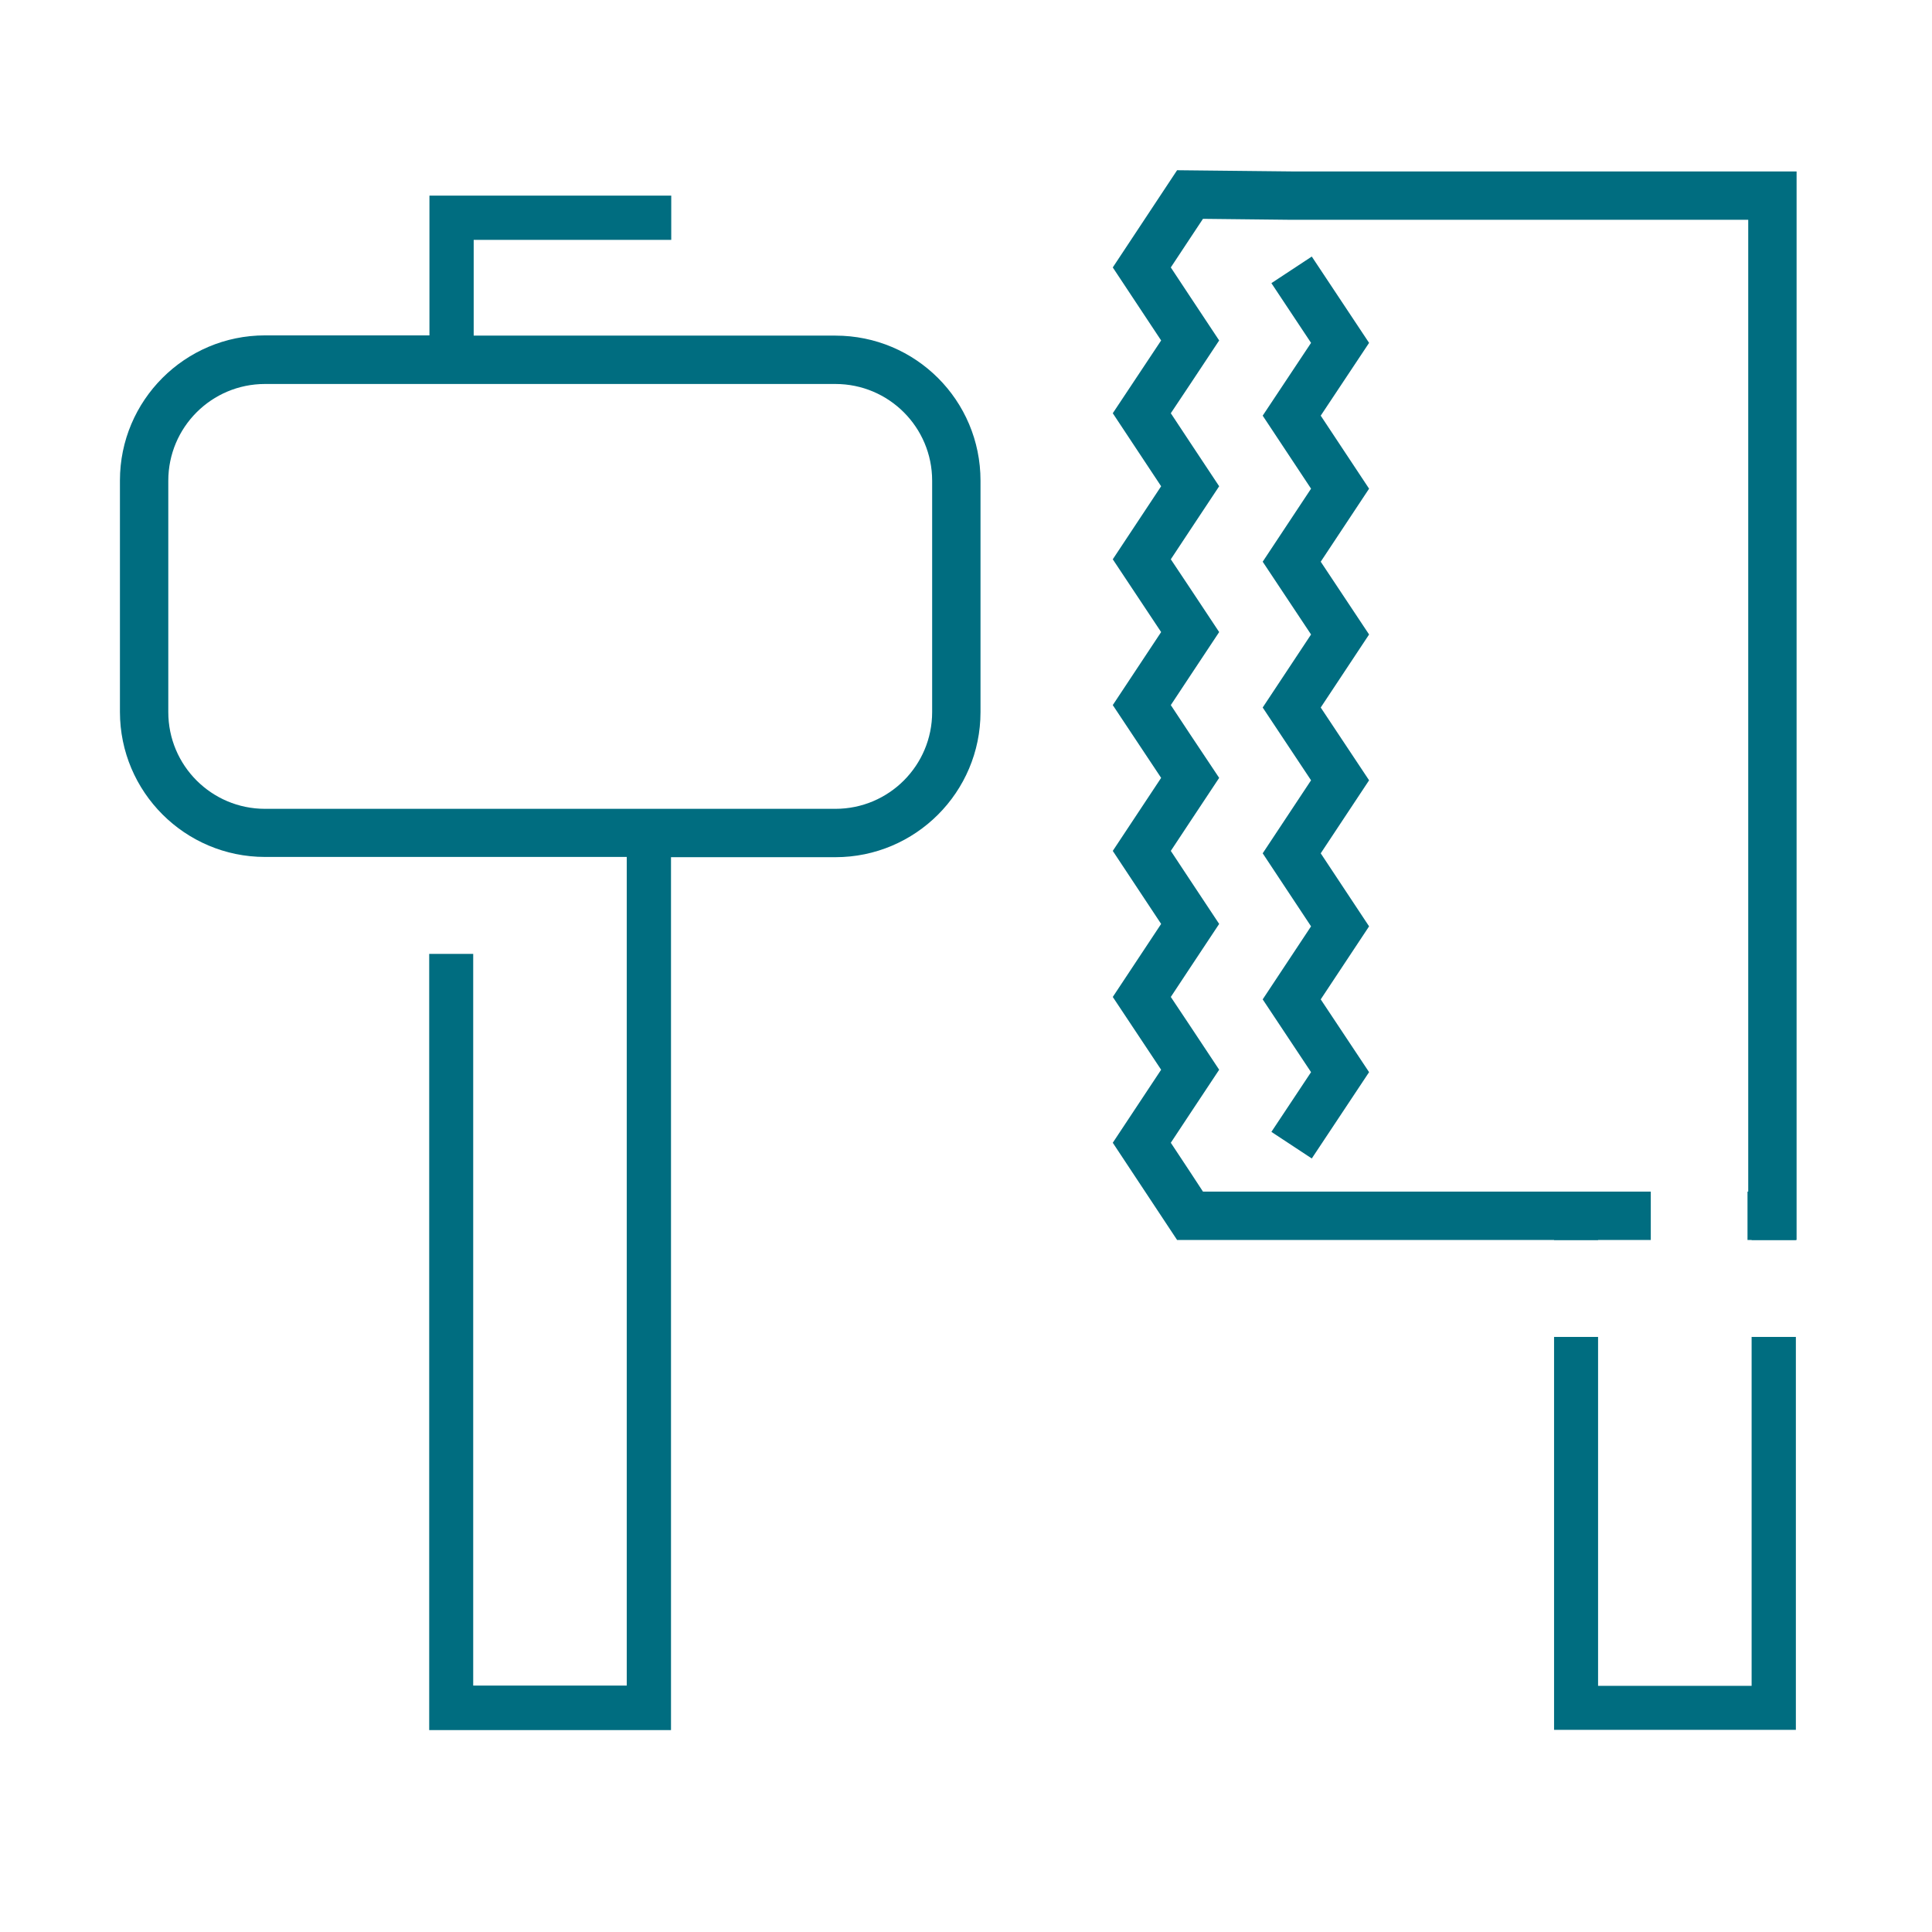
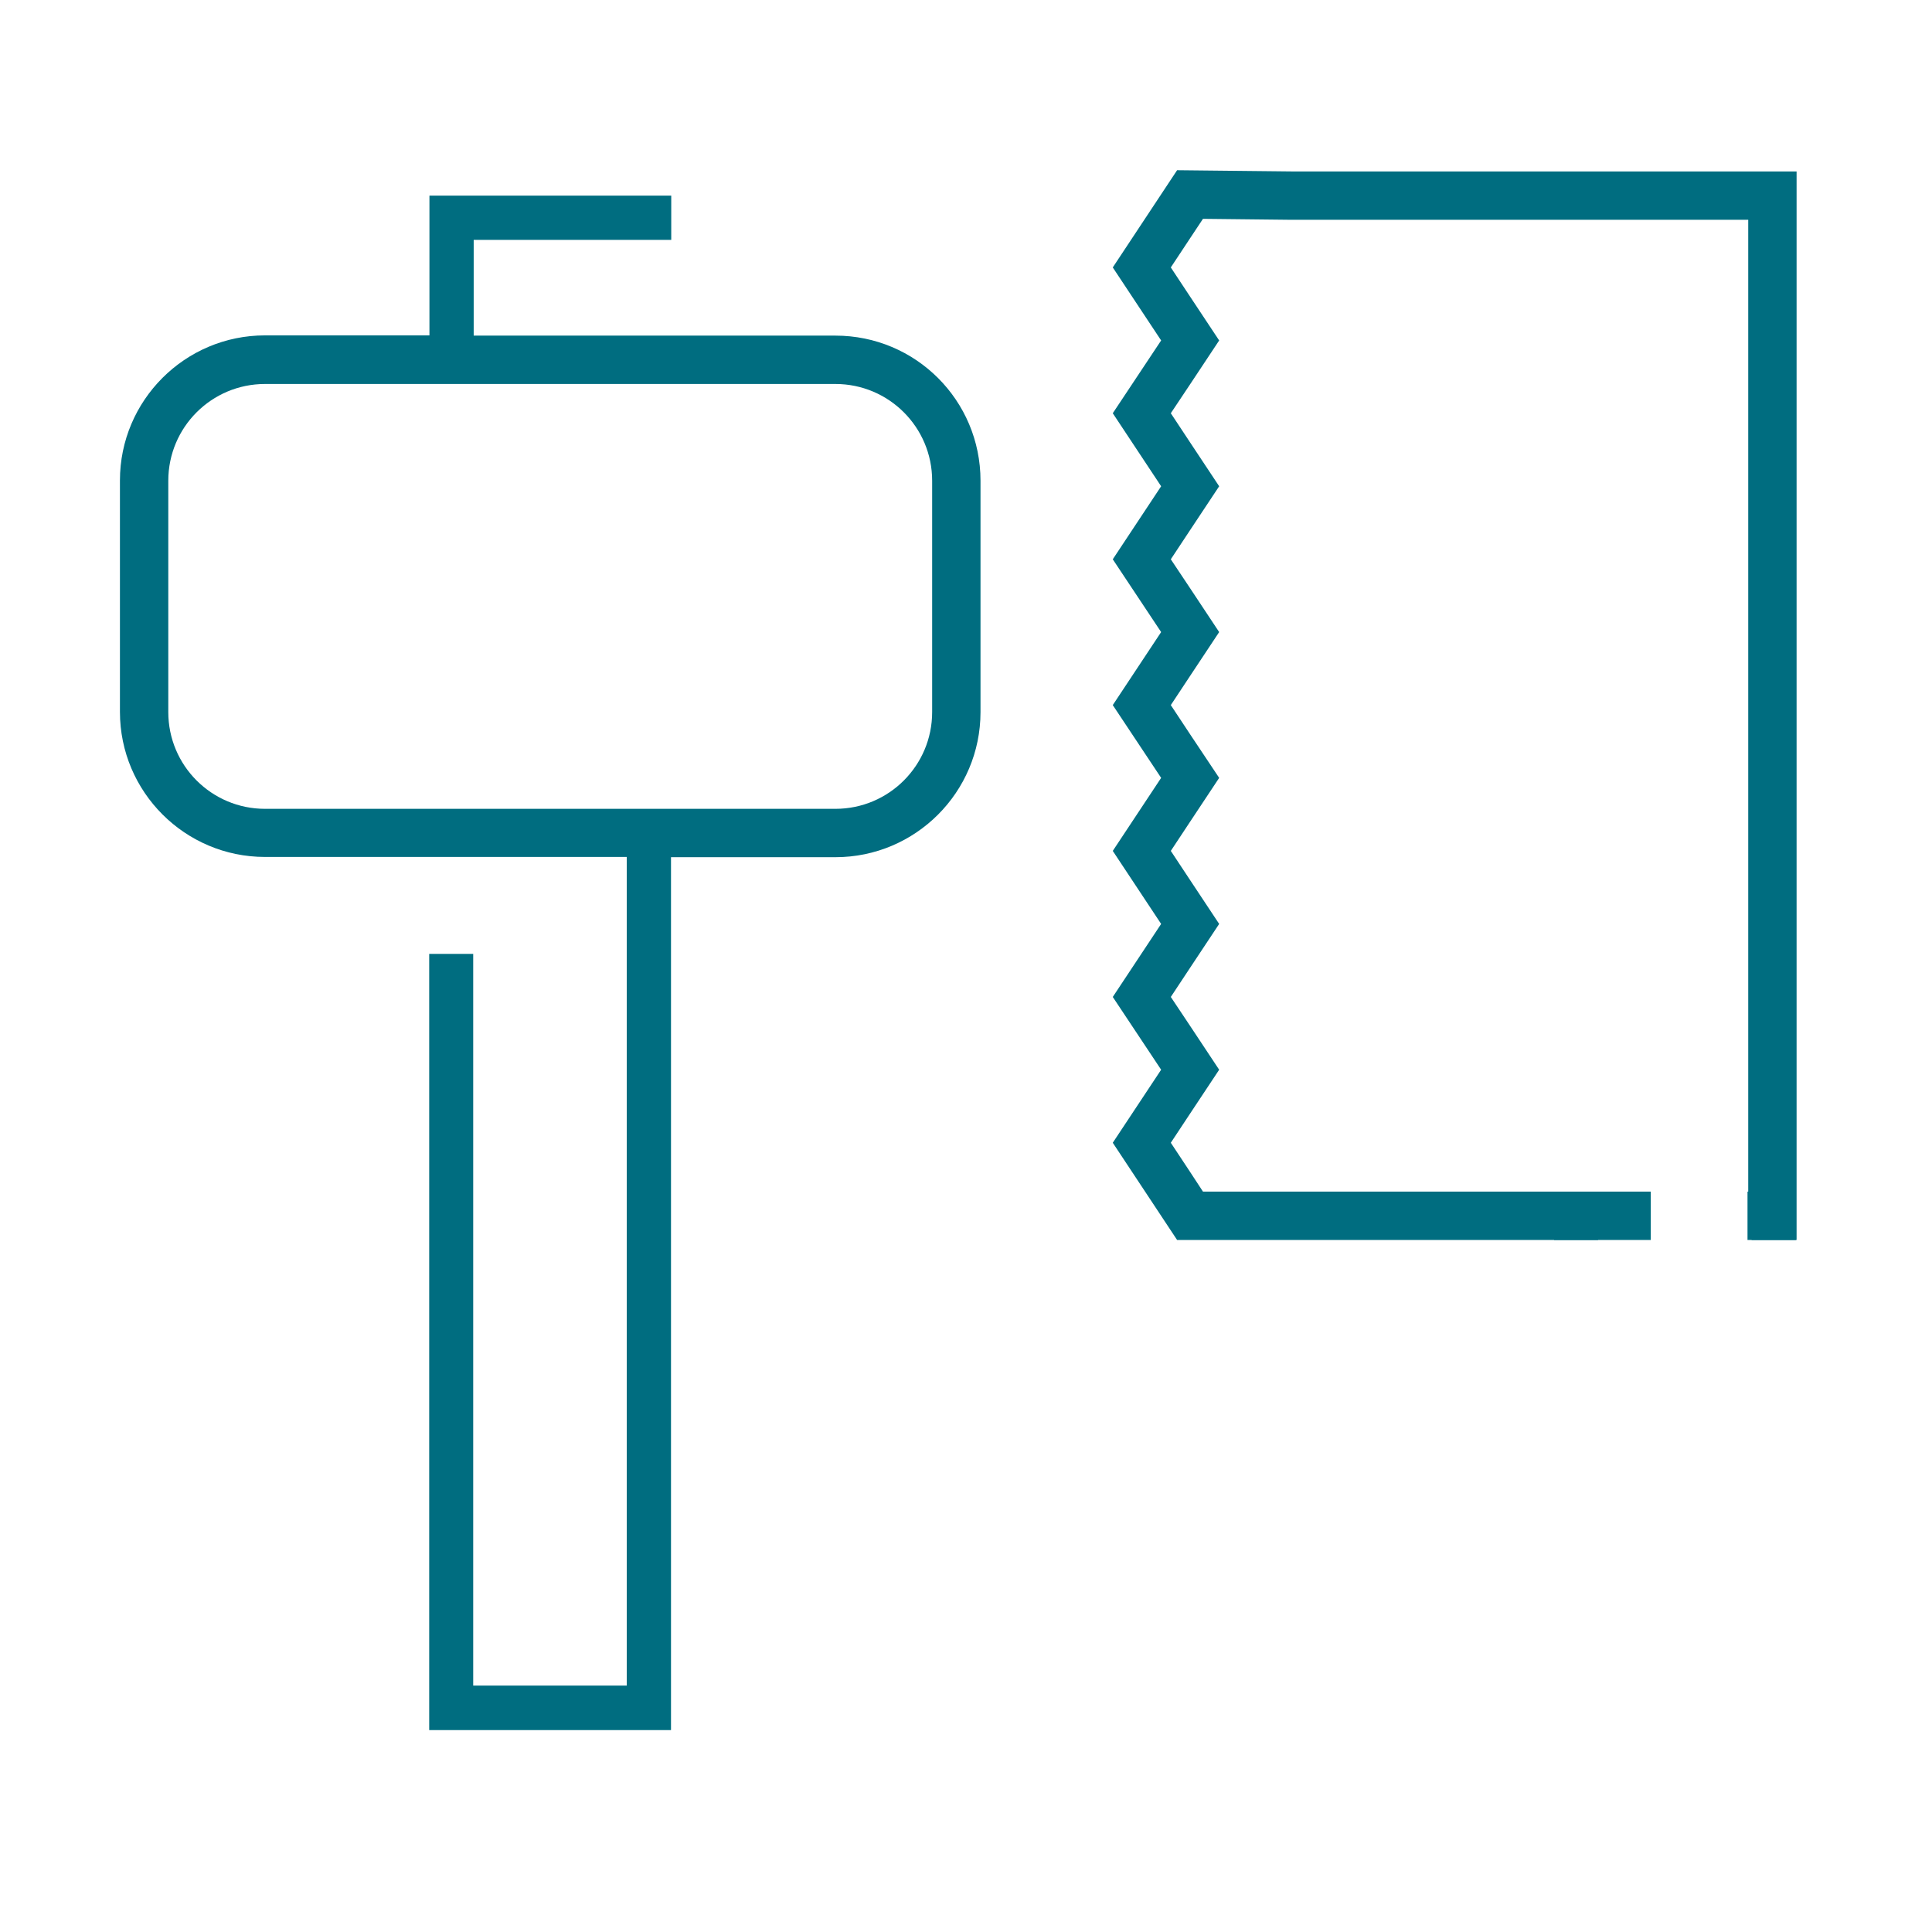
<svg xmlns="http://www.w3.org/2000/svg" version="1.1" id="レイヤー_7" x="0px" y="0px" viewBox="0 0 799 799" style="enable-background:new 0 0 799 799;" xml:space="preserve">
  <style type="text/css">
	.st0{fill:#006D80;}
</style>
  <g>
-     <polygon class="st0" points="724.4,552.9 724.4,697.2 660.9,697.2 660.9,552.9 651.8,552.9 642.7,552.9 642.7,715.4 742.7,715.4    742.7,552.9 733.6,552.9  " />
    <path class="st0" d="M345.5,138.8h-66.8h-1.2h-9.1h-9.1h-31.7h-31.7V99.2h63.5v0h9.1h9.1V80.9h-100v57.8h-68c-33.1,0-60,26.9-60,60   v95.7c0,33.1,26.9,60,60,60h65.3h2.7h9.1h9.1h2.3h61.1v342.7h-63.5V394.5h-9.1h-9.1v321h100v-361h68c33.1,0,60-26.9,60-60v-95.7   C405.5,165.6,378.7,138.8,345.5,138.8z M385.5,294.5c0,22.1-17.9,40-40,40h-68h-9.1h-9.1h-63.5h-9.1h-9.1h-68   c-22.1,0-40-17.9-40-40v-95.7c0-22.1,17.9-40,40-40h68h9.1h9.1h63.5h9.1h9.1h68c22.1,0,40,17.9,40,40V294.5z" />
    <polygon class="st0" points="534.1,70.9 486.8,70.4 460.2,110.6 480.2,140.8 460.2,170.9 480.2,201.1 460.2,231.3 480.2,261.4    460.2,291.6 480.2,321.7 460.2,351.9 480.2,382.1 460.2,412.3 480.2,442.4 460.2,472.6 486.8,512.8 642.7,512.8 642.7,512.9    651.8,512.9 660.9,512.9 660.9,512.8 682.7,512.8 682.7,511 682.7,502.8 682.7,501.9 682.7,492.8 642.7,492.8 497.5,492.8    492.2,484.7 484.2,472.6 492.2,460.5 504.2,442.4 492.2,424.3 484.2,412.3 492.2,400.2 504.2,382.1 492.2,364 484.2,351.9    492.2,339.8 504.2,321.7 492.2,303.7 484.2,291.6 492.2,279.5 504.2,261.4 492.2,243.3 484.2,231.3 492.2,219.2 504.2,201.1    492.2,183 484.2,170.9 492.2,158.9 504.2,140.8 492.2,122.7 484.2,110.6 492.2,98.5 497.5,90.5 533.9,90.9 723,90.9 723,492.8    723,492.8 722.7,492.8 722.7,501.9 722.7,502.8 722.7,511 722.7,512.8 724.4,512.8 724.4,512.9 733.6,512.9 742.7,512.9    742.7,512.8 743,512.8 743,70.9  " />
-     <polygon class="st0" points="546.2,232.3 566.2,202.1 546.2,171.9 566.2,141.8 542.5,106.1 525.8,117.1 542.2,141.8 522.2,171.9    542.2,202.1 522.2,232.3 542.2,262.4 522.2,292.6 542.2,322.7 522.2,352.9 542.2,383.1 522.2,413.3 542.2,443.4 525.8,468.1    542.5,479.1 566.2,443.4 546.2,413.3 566.2,383.1 546.2,352.9 566.2,322.7 546.2,292.6 566.2,262.4  " />
  </g>
</svg>